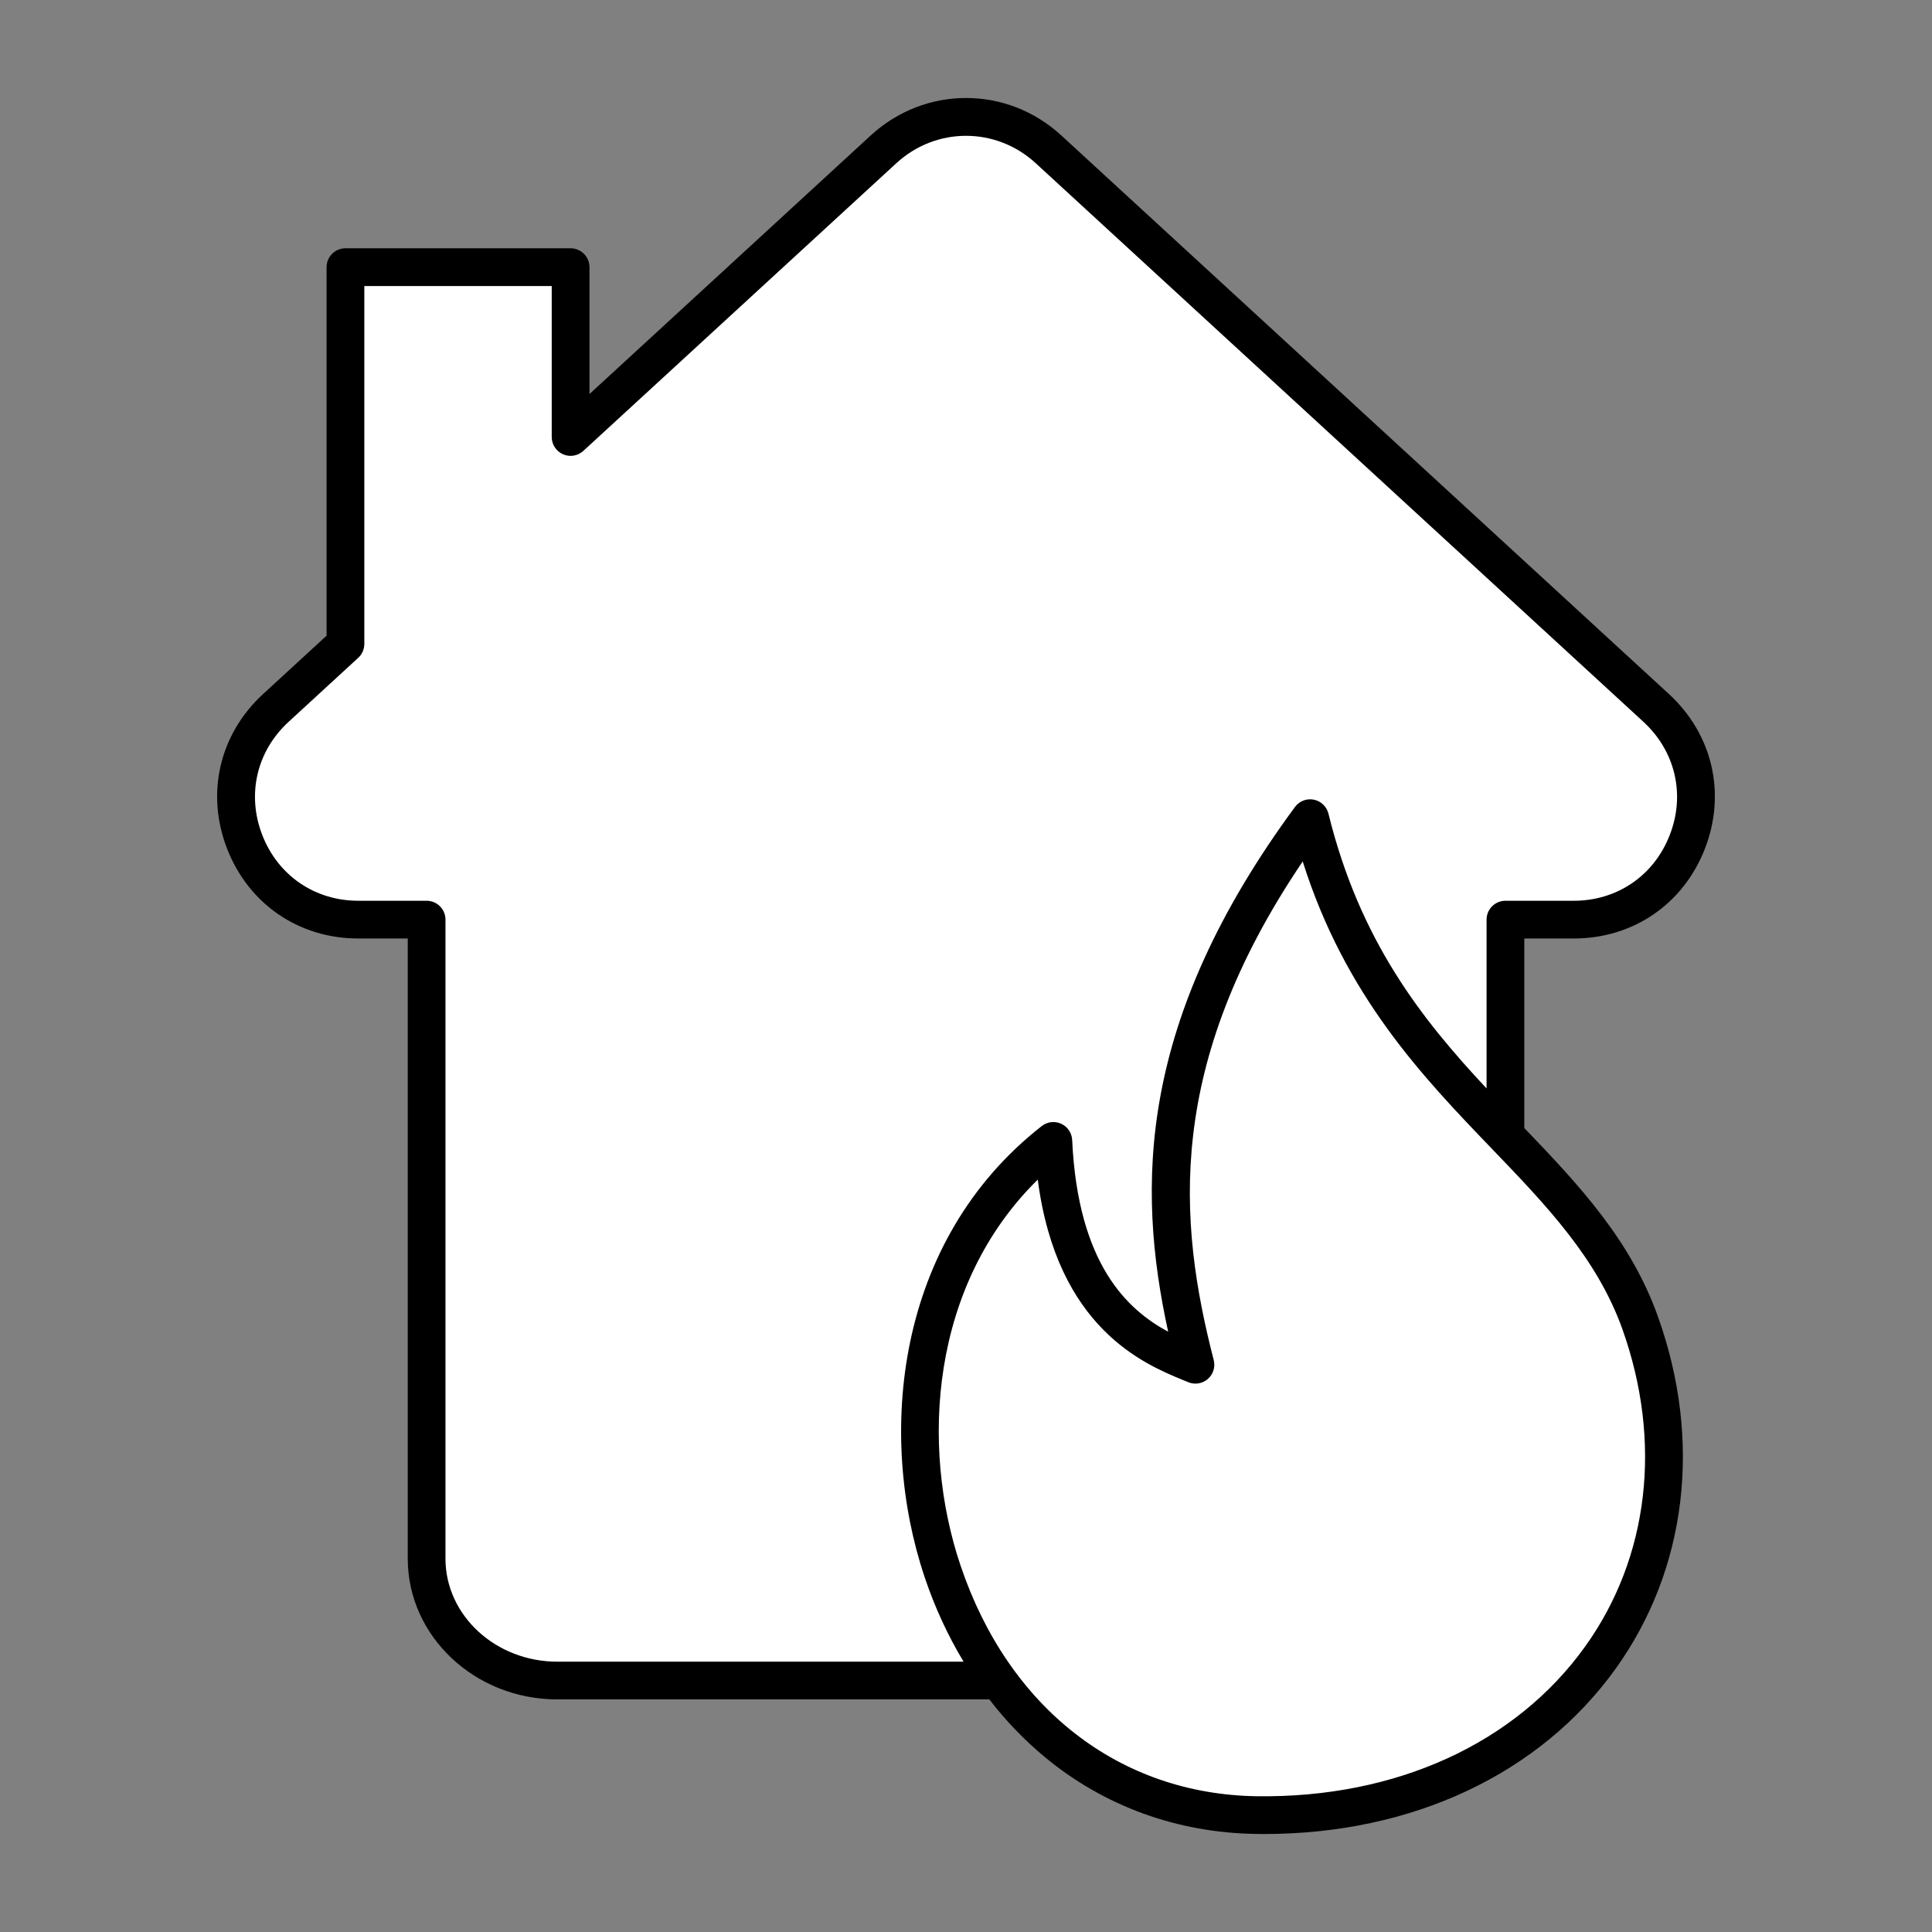
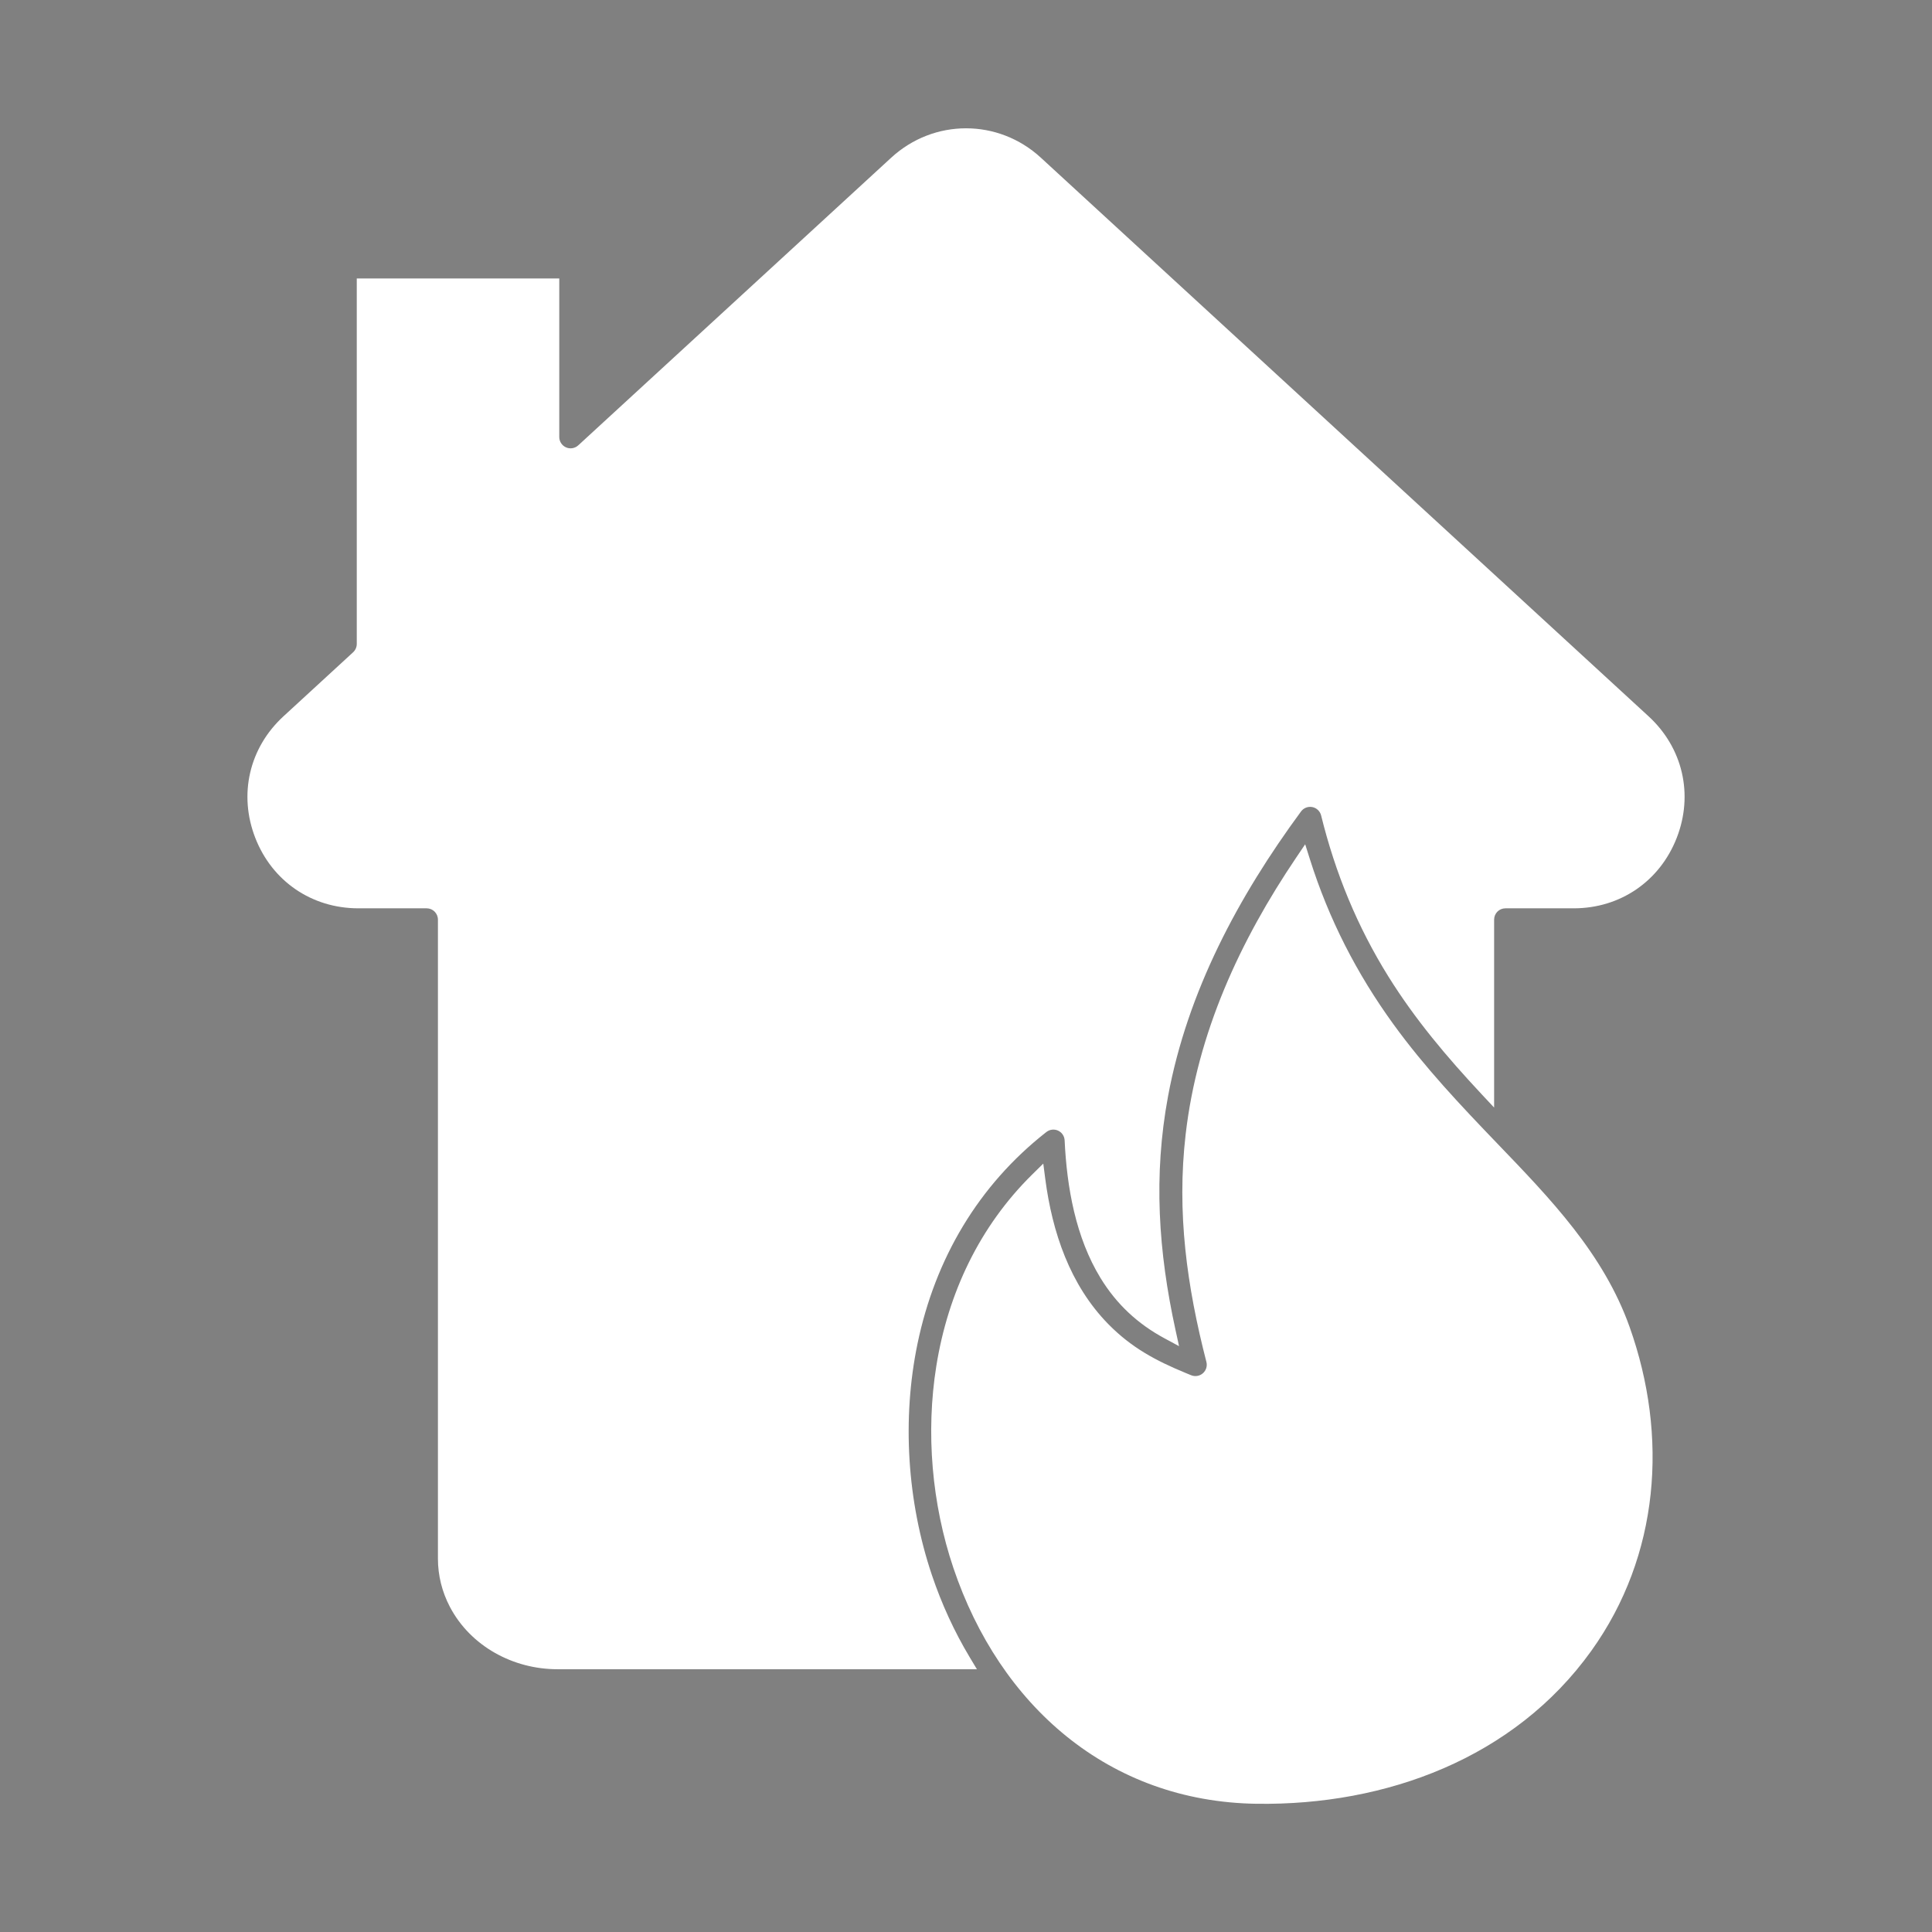
<svg xmlns="http://www.w3.org/2000/svg" id="Layer_1" enable-background="new 0 0 512 512" viewBox="0 0 512 512" width="300" height="300" version="1.1">
  <rect x="0" y="0" width="512" height="512" fill="#808080" stroke="none" />
  <g width="100%" height="100%" transform="matrix(1,0,0,1,0,0)">
    <g clip-rule="evenodd" fill-rule="evenodd">
      <path d="m308.628 354.682c-7.133-3.843-12.707-9.029-16.955-15.957-6.596-10.756-8.957-24.083-9.533-36.51-.052-1.116-.718-2.121-1.737-2.586-1.026-.469-2.218-.326-3.106.369-18.065 14.145-29.467 33.639-34.127 55.994-4.188 20.091-2.752 41.973 3.792 61.413 2.574 7.646 5.948 15.013 10.106 21.928l1.822 3.03h-111.192c-11.67 0-22.971-6.058-28.47-16.523-2.08-3.959-3.173-8.315-3.173-12.789v-169.336c0-1.66-1.335-3.001-2.996-3.001h-18.103c-12.334 0-22.826-7.17-27.303-18.664-4.476-11.492-1.613-23.873 7.468-32.221l18.448-16.959c.623-.573.978-1.371.978-2.217v-96.85h53.666v42.011c0 1.193.708 2.269 1.799 2.749 1.083.478 2.359.259 3.23-.541l82.934-76.229c11.301-10.387 28.364-10.388 39.664 0l161.05 148.035c9.079 8.346 11.945 20.736 7.458 32.223s-14.956 18.663-27.293 18.663h-18.097c-1.664 0-3.001 1.338-3.001 3.001v49.803l-3.461-3.702c-9.059-9.692-17.462-19.649-24.5-30.934-8.315-13.331-14.125-27.525-17.883-42.773-.278-1.127-1.187-1.999-2.326-2.226-1.141-.227-2.31.227-3 1.163-16.592 22.534-30.089 47.721-35.24 75.457-3.913 21.072-2.569 41.173 1.983 61.991l.93 4.253zm-31.629-42.329-.519-3.986-2.866 2.818c-14.016 13.781-22.385 31.509-25.478 50.814-2.83 17.666-1.196 36.542 4.514 53.494 12.28 36.459 41.113 61.98 80.409 62.527 34.236.477 68.253-12.054 88.665-40.541 18.095-25.252 20.43-56.89 10.138-85.827-6.914-19.44-21.049-34.031-35.045-48.593-9.747-10.141-19.251-20.19-27.53-31.61-9.778-13.489-17.129-27.859-22.153-43.761l-1.246-3.945-2.317 3.428c-15.018 22.214-26.246 46.578-29.359 73.421-2.406 20.751.327 40.255 5.499 60.338.284 1.102-.088 2.273-.95 3.014-.861.741-2.073.935-3.121.496-.465-.195-.934-.383-1.4-.575-7.929-3.272-14.383-6.712-20.5-12.938-10.192-10.374-14.897-24.412-16.741-38.574z" fill="#ffffff" fill-opacity="1" data-original-color="#b9dcffff" stroke="none" stroke-opacity="1" />
-       <path d="m420.099 436.314c-18.453 25.758-50.162 40.207-87.012 39.707-36.462-.52-65.82-23.388-78.542-61.166-10.69-31.732-7.96-74.29 20.471-102.244 5.122 39.35 28.183 48.86 38.461 53.103.492.201.951.389 1.391.571 1.751.735 3.76.417 5.198-.824 1.442-1.236 2.051-3.189 1.583-5.029-9.473-36.761-12.923-78.148 23.58-132.141 11.289 35.731 31.84 57.101 50.148 76.154 14.342 14.918 27.883 29.007 34.603 47.877 10.585 29.789 7.027 60.402-9.881 83.992zm-272.401 4.05h107.657c-4.139-6.883-7.609-14.352-10.287-22.321-12.652-37.571-7.969-89.119 30.997-119.62 1.47-1.161 3.46-1.391 5.169-.613 1.704.782 2.824 2.454 2.903 4.313 1.531 32.907 14.637 44.978 25.439 50.799-8.442-38.611-8.082-82.461 33.6-139.061 1.142-1.559 3.09-2.318 5.001-1.939 1.901.379 3.409 1.831 3.877 3.708 8.321 33.783 24.742 54.46 41.903 72.82v-44.735c0-2.763 2.229-5.001 5.001-5.001h18.097c11.514 0 21.263-6.663 25.43-17.39 4.214-10.732 1.498-22.232-6.948-30.023l-161.05-148.038c-10.531-9.693-26.432-9.693-36.958 0l-82.934 76.229c-1.461 1.339-3.577 1.7-5.389.899-1.821-.801-2.992-2.599-2.992-4.579v-40.011h-49.666v94.85c0 1.4-.581 2.739-1.625 3.69l-18.448 16.959c-8.471 7.791-11.139 19.291-6.958 30.023 4.177 10.727 13.93 17.39 25.439 17.39h18.102c2.767 0 4.996 2.238 4.996 5.001v169.337c0 15.059 13.303 27.313 29.644 27.313zm269.357-191.653c15.733 0 29.035-9.098 34.748-23.758 5.712-14.651 2.06-30.37-9.505-41.013l-161.04-148.047c-14.398-13.232-36.101-13.232-50.504 0l-74.538 68.531v-33.624c0-2.758-2.238-5.001-5.001-5.001h-59.667c-2.763 0-5.001 2.243-5.001 5.001v97.66l-16.842 15.48c-11.57 10.643-15.218 26.362-9.51 41.013 5.713 14.661 19.034 23.758 34.762 23.758h13.101v164.341c0 20.579 17.779 37.309 39.641 37.309h114.479c4.378 5.67 9.299 10.793 14.679 15.26 15.728 13.04 35.122 20.101 56.08 20.392.698.019 1.4.019 2.088.019 39.28 0 73.171-15.93 93.202-43.897 18.8-26.292 22.92-60.243 11.167-93.16-7.206-20.275-20.846-34.842-35.436-50.031v-50.232h13.097z" fill="#000000" fill-opacity="1" data-original-color="#2e58ffff" stroke="none" stroke-opacity="1" />
    </g>
  </g>
</svg>